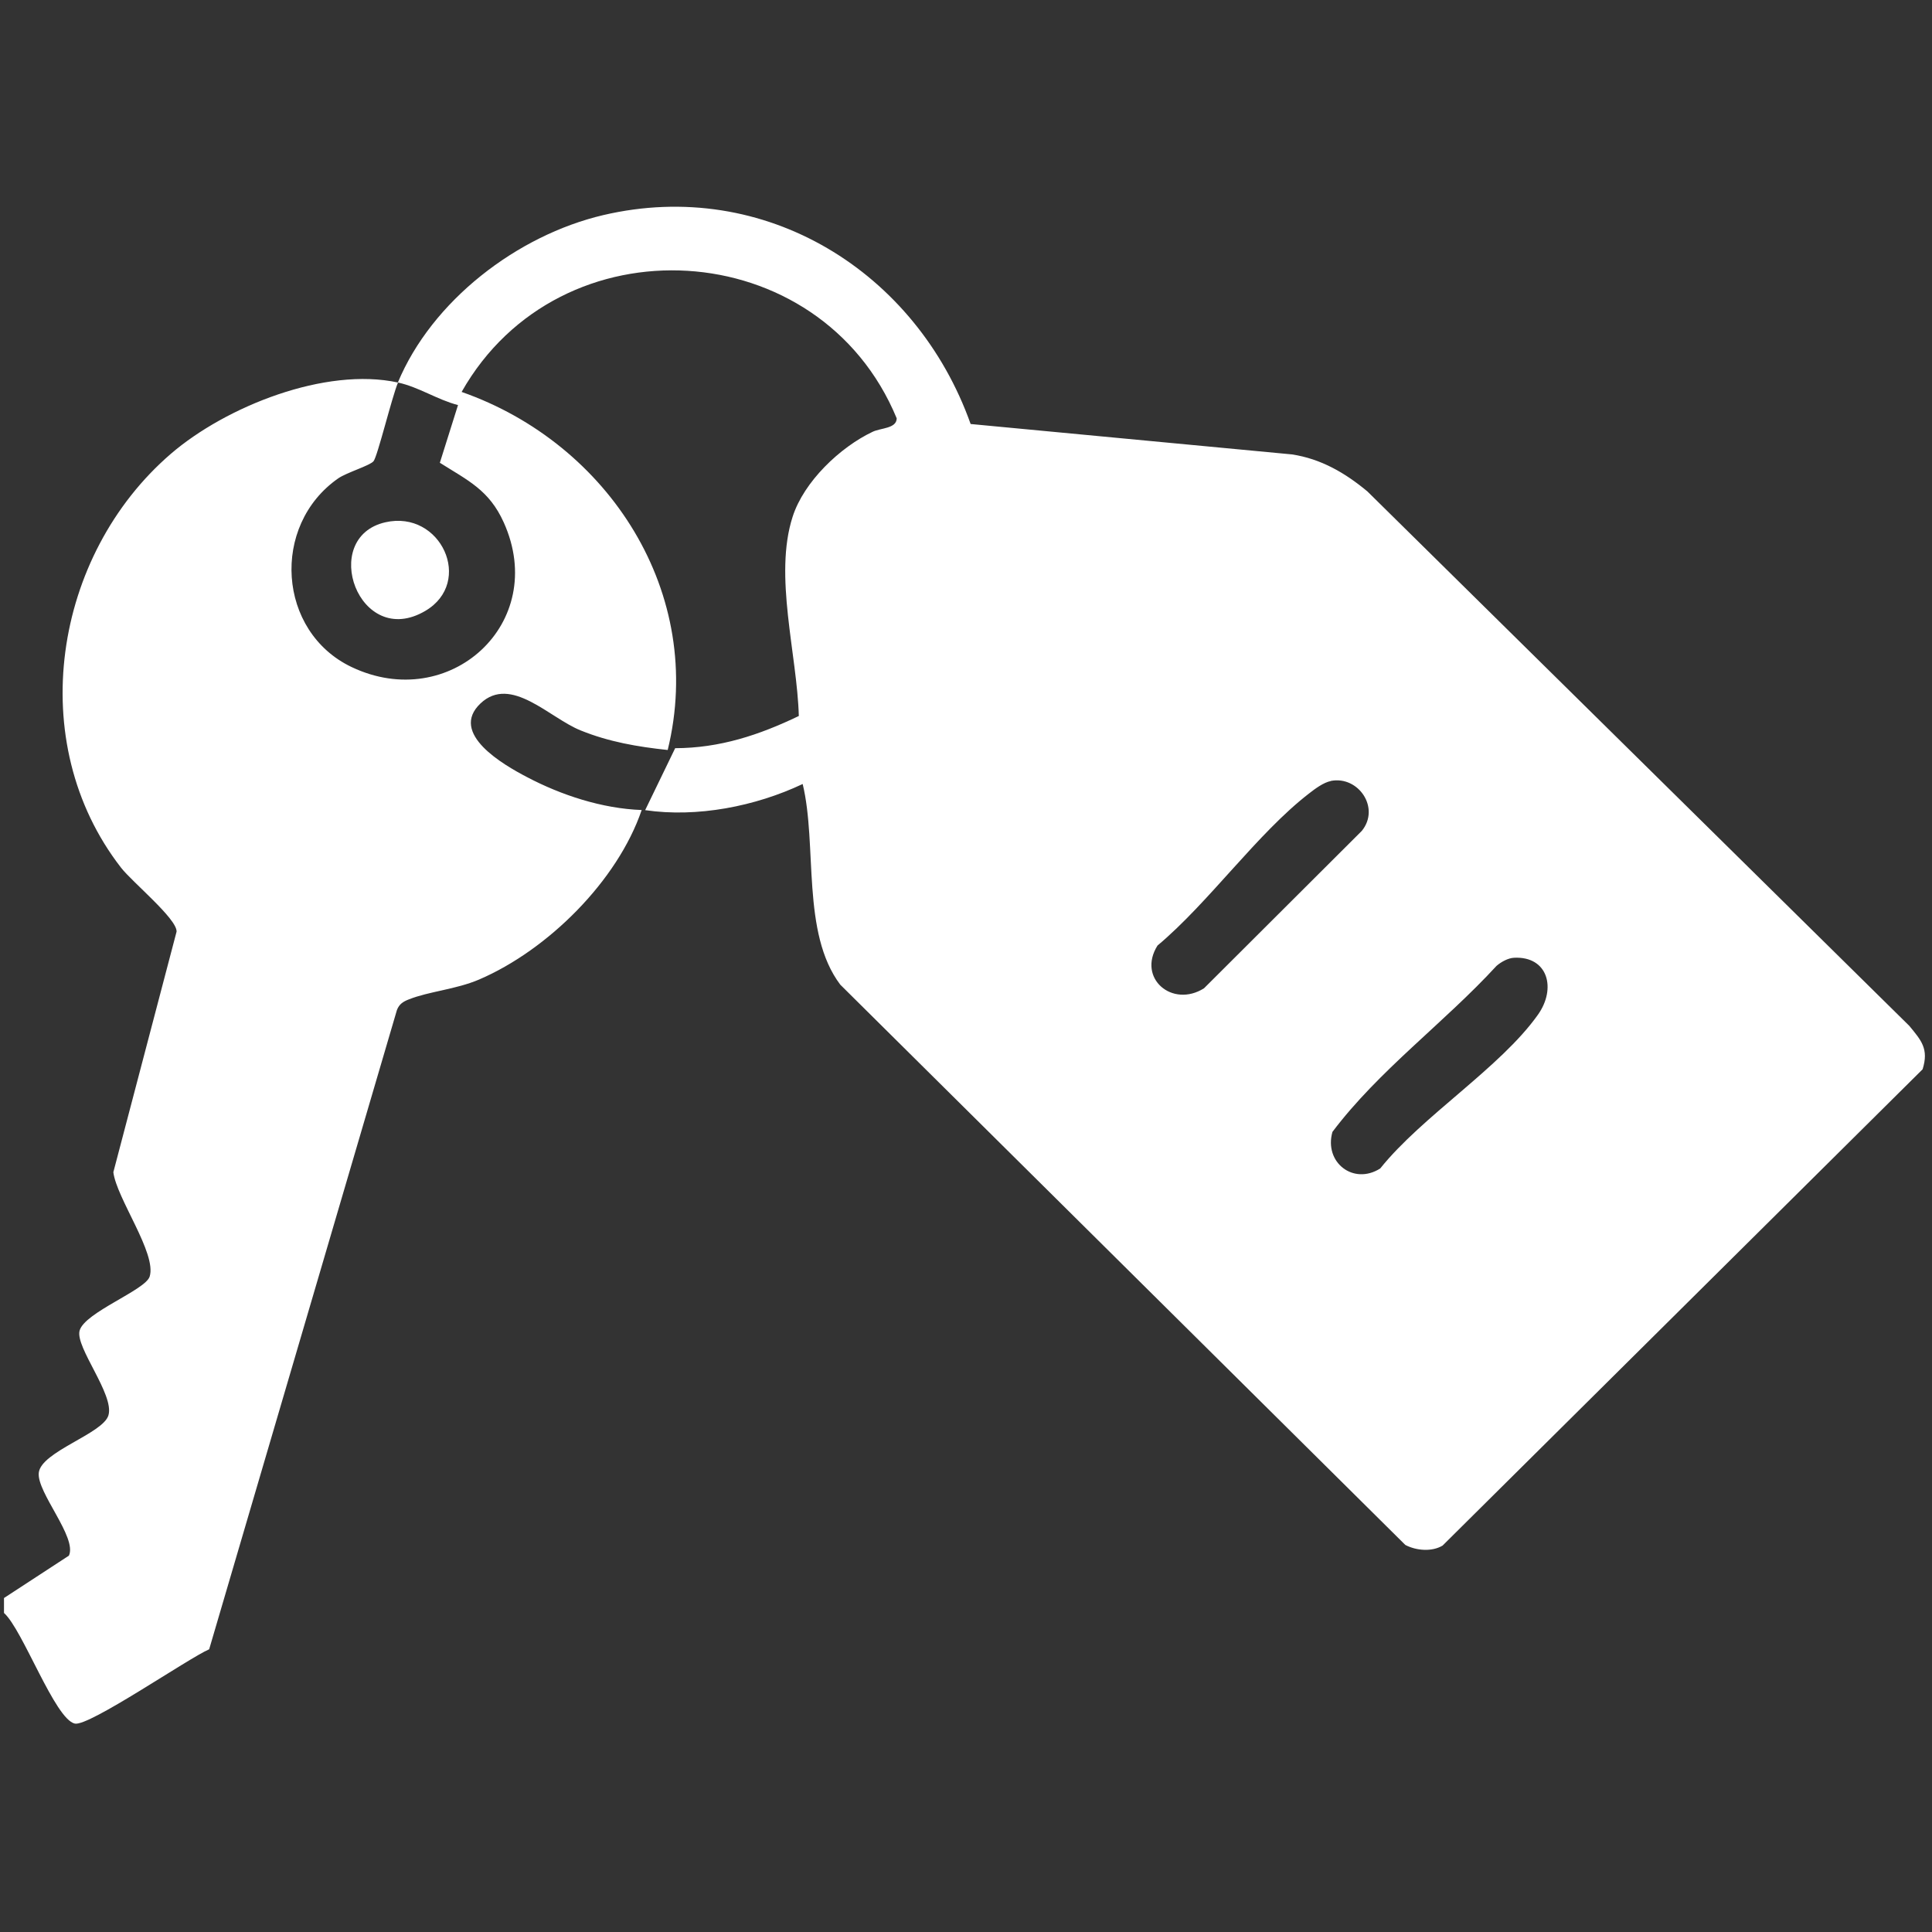
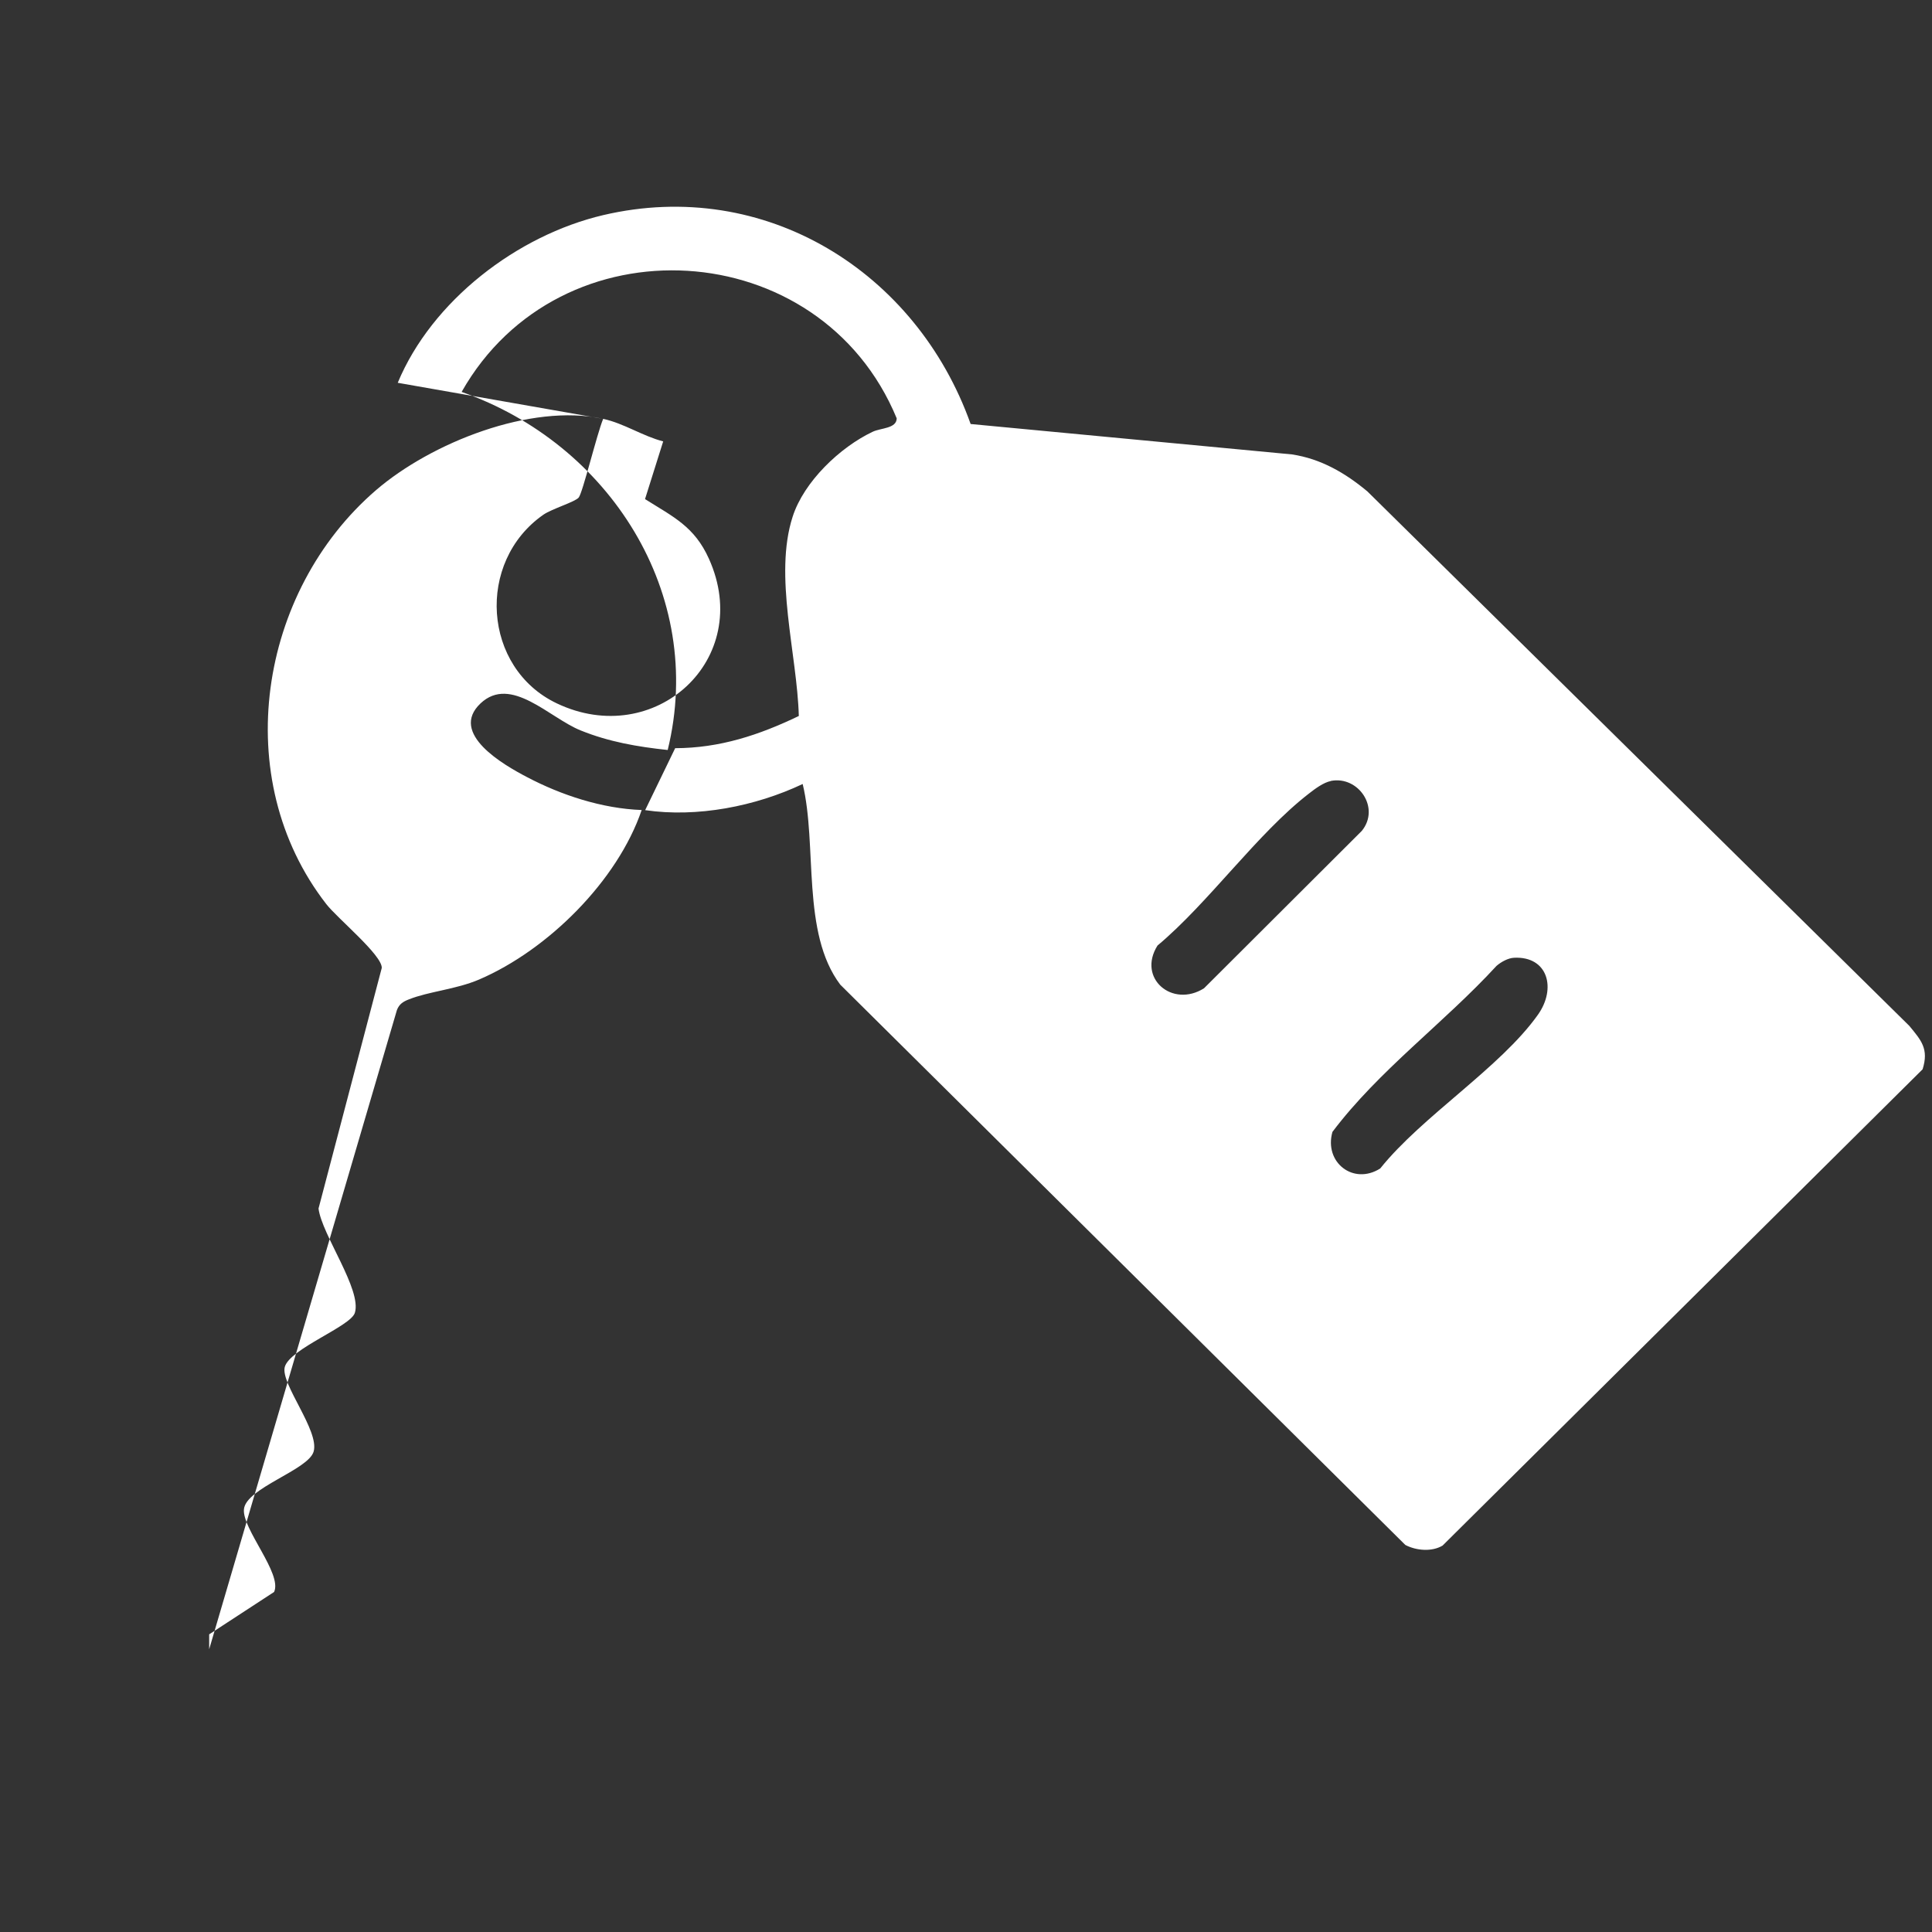
<svg xmlns="http://www.w3.org/2000/svg" id="Layer_1" data-name="Layer 1" viewBox="0 0 150 150">
  <rect x="0" y="0" width="150" height="150" fill="#333333" stroke="none" />
  <defs>
    <style>
      .cls-1 {
        fill: #fff;
      }
    </style>
  </defs>
-   <path class="cls-1" d="M30.88,29.72c2.65-6.37,9.27-11.45,15.96-13.02,12.56-2.94,24.31,4.39,28.52,16.22l24.94,2.36c2.26.34,4.14,1.44,5.86,2.87l42.08,41.5c.92,1.12,1.53,1.78,1.03,3.37l-37.27,36.98c-.84.5-2.05.39-2.89-.05l-43.87-43.5c-3.04-4.02-1.77-10.82-2.92-15.58-3.68,1.74-8.2,2.62-12.23,2.03l2.33-4.81c3.47-.01,6.52-1.02,9.6-2.5-.13-4.79-1.96-10.89-.48-15.47.87-2.72,3.68-5.4,6.22-6.6.63-.3,1.85-.24,1.86-1.04-5.92-14.32-26.14-15.54-33.78-2.05,11.44,4,18.98,15.65,16,27.8-2.35-.25-4.56-.63-6.76-1.52-2.42-.97-5.41-4.32-7.77-2.1-2.48,2.34,1.82,4.79,3.58,5.71,2.69,1.42,5.87,2.46,8.93,2.57-1.87,5.49-7.27,10.86-12.62,13.16-1.8.77-3.89.92-5.45,1.54-.44.17-.75.36-.93.82l-14.58,49.64c-1.62.7-9.33,6.01-10.43,5.77-1.55-.34-4.04-7.29-5.5-8.59v-1.16l5.04-3.29c.66-1.41-2.5-4.91-2.34-6.43.17-1.65,5-3.04,5.41-4.47.47-1.61-2.59-5.28-2.24-6.57.39-1.42,5.11-3.14,5.44-4.2.56-1.79-2.57-6.07-2.82-8.1l4.91-18.68c.04-.99-3.45-3.85-4.31-4.96-7.57-9.74-5.26-24.28,3.87-32.14,4.27-3.67,12-6.76,17.63-5.53-.48,1.15-1.59,5.74-1.9,6.11-.28.34-2.07.87-2.74,1.33-5.25,3.66-4.72,11.91,1.04,14.65,7.58,3.61,15.34-3.4,11.81-11.23-1.13-2.51-2.77-3.25-4.96-4.63l1.41-4.48c-1.62-.42-3.02-1.39-4.66-1.75ZM103.32,60.64c-.56.11-1.22.6-1.68.96-4.02,3.1-7.78,8.47-11.77,11.81-1.6,2.54,1.15,4.87,3.61,3.32l12.25-12.22c1.45-1.78-.26-4.29-2.4-3.88ZM117.56,74.36c-.47.02-1.01.32-1.37.63-4.08,4.44-9.12,8.09-12.74,12.89-.67,2.37,1.63,4.16,3.71,2.84,3.26-4.07,9.32-7.82,12.24-11.93,1.46-2.05.78-4.56-1.85-4.43Z" />
-   <path class="cls-1" d="M29.92,40.55c4.31-.98,6.89,4.65,3.1,6.88-5.16,3.04-8.28-5.7-3.1-6.88Z" />
+   <path class="cls-1" d="M30.88,29.72c2.65-6.37,9.27-11.45,15.96-13.02,12.56-2.94,24.31,4.39,28.52,16.22l24.94,2.36c2.26.34,4.14,1.44,5.86,2.87l42.08,41.5c.92,1.12,1.53,1.78,1.03,3.37l-37.27,36.98c-.84.5-2.05.39-2.89-.05l-43.87-43.5c-3.04-4.02-1.77-10.82-2.92-15.58-3.68,1.74-8.2,2.62-12.23,2.03l2.33-4.81c3.47-.01,6.52-1.02,9.6-2.5-.13-4.79-1.96-10.89-.48-15.47.87-2.72,3.68-5.4,6.22-6.6.63-.3,1.85-.24,1.86-1.04-5.92-14.32-26.14-15.54-33.78-2.05,11.44,4,18.98,15.65,16,27.8-2.35-.25-4.56-.63-6.76-1.52-2.42-.97-5.41-4.32-7.77-2.1-2.48,2.34,1.82,4.79,3.58,5.71,2.69,1.42,5.87,2.46,8.93,2.57-1.87,5.49-7.27,10.86-12.62,13.16-1.8.77-3.89.92-5.45,1.54-.44.17-.75.36-.93.82l-14.58,49.64v-1.16l5.04-3.29c.66-1.41-2.5-4.91-2.34-6.43.17-1.65,5-3.04,5.41-4.47.47-1.61-2.59-5.28-2.24-6.57.39-1.42,5.11-3.14,5.44-4.2.56-1.79-2.57-6.07-2.82-8.1l4.91-18.68c.04-.99-3.45-3.85-4.31-4.96-7.57-9.74-5.26-24.28,3.87-32.14,4.27-3.67,12-6.76,17.63-5.53-.48,1.15-1.59,5.74-1.9,6.11-.28.34-2.07.87-2.74,1.33-5.25,3.66-4.72,11.91,1.04,14.65,7.58,3.61,15.34-3.4,11.81-11.23-1.13-2.51-2.77-3.25-4.96-4.63l1.41-4.48c-1.62-.42-3.02-1.39-4.66-1.75ZM103.32,60.64c-.56.11-1.22.6-1.68.96-4.02,3.1-7.78,8.47-11.77,11.81-1.6,2.54,1.15,4.87,3.61,3.32l12.25-12.22c1.45-1.78-.26-4.29-2.4-3.88ZM117.56,74.36c-.47.02-1.01.32-1.37.63-4.08,4.44-9.12,8.09-12.74,12.89-.67,2.37,1.63,4.16,3.71,2.84,3.26-4.07,9.32-7.82,12.24-11.93,1.46-2.05.78-4.56-1.85-4.43Z" />
</svg>